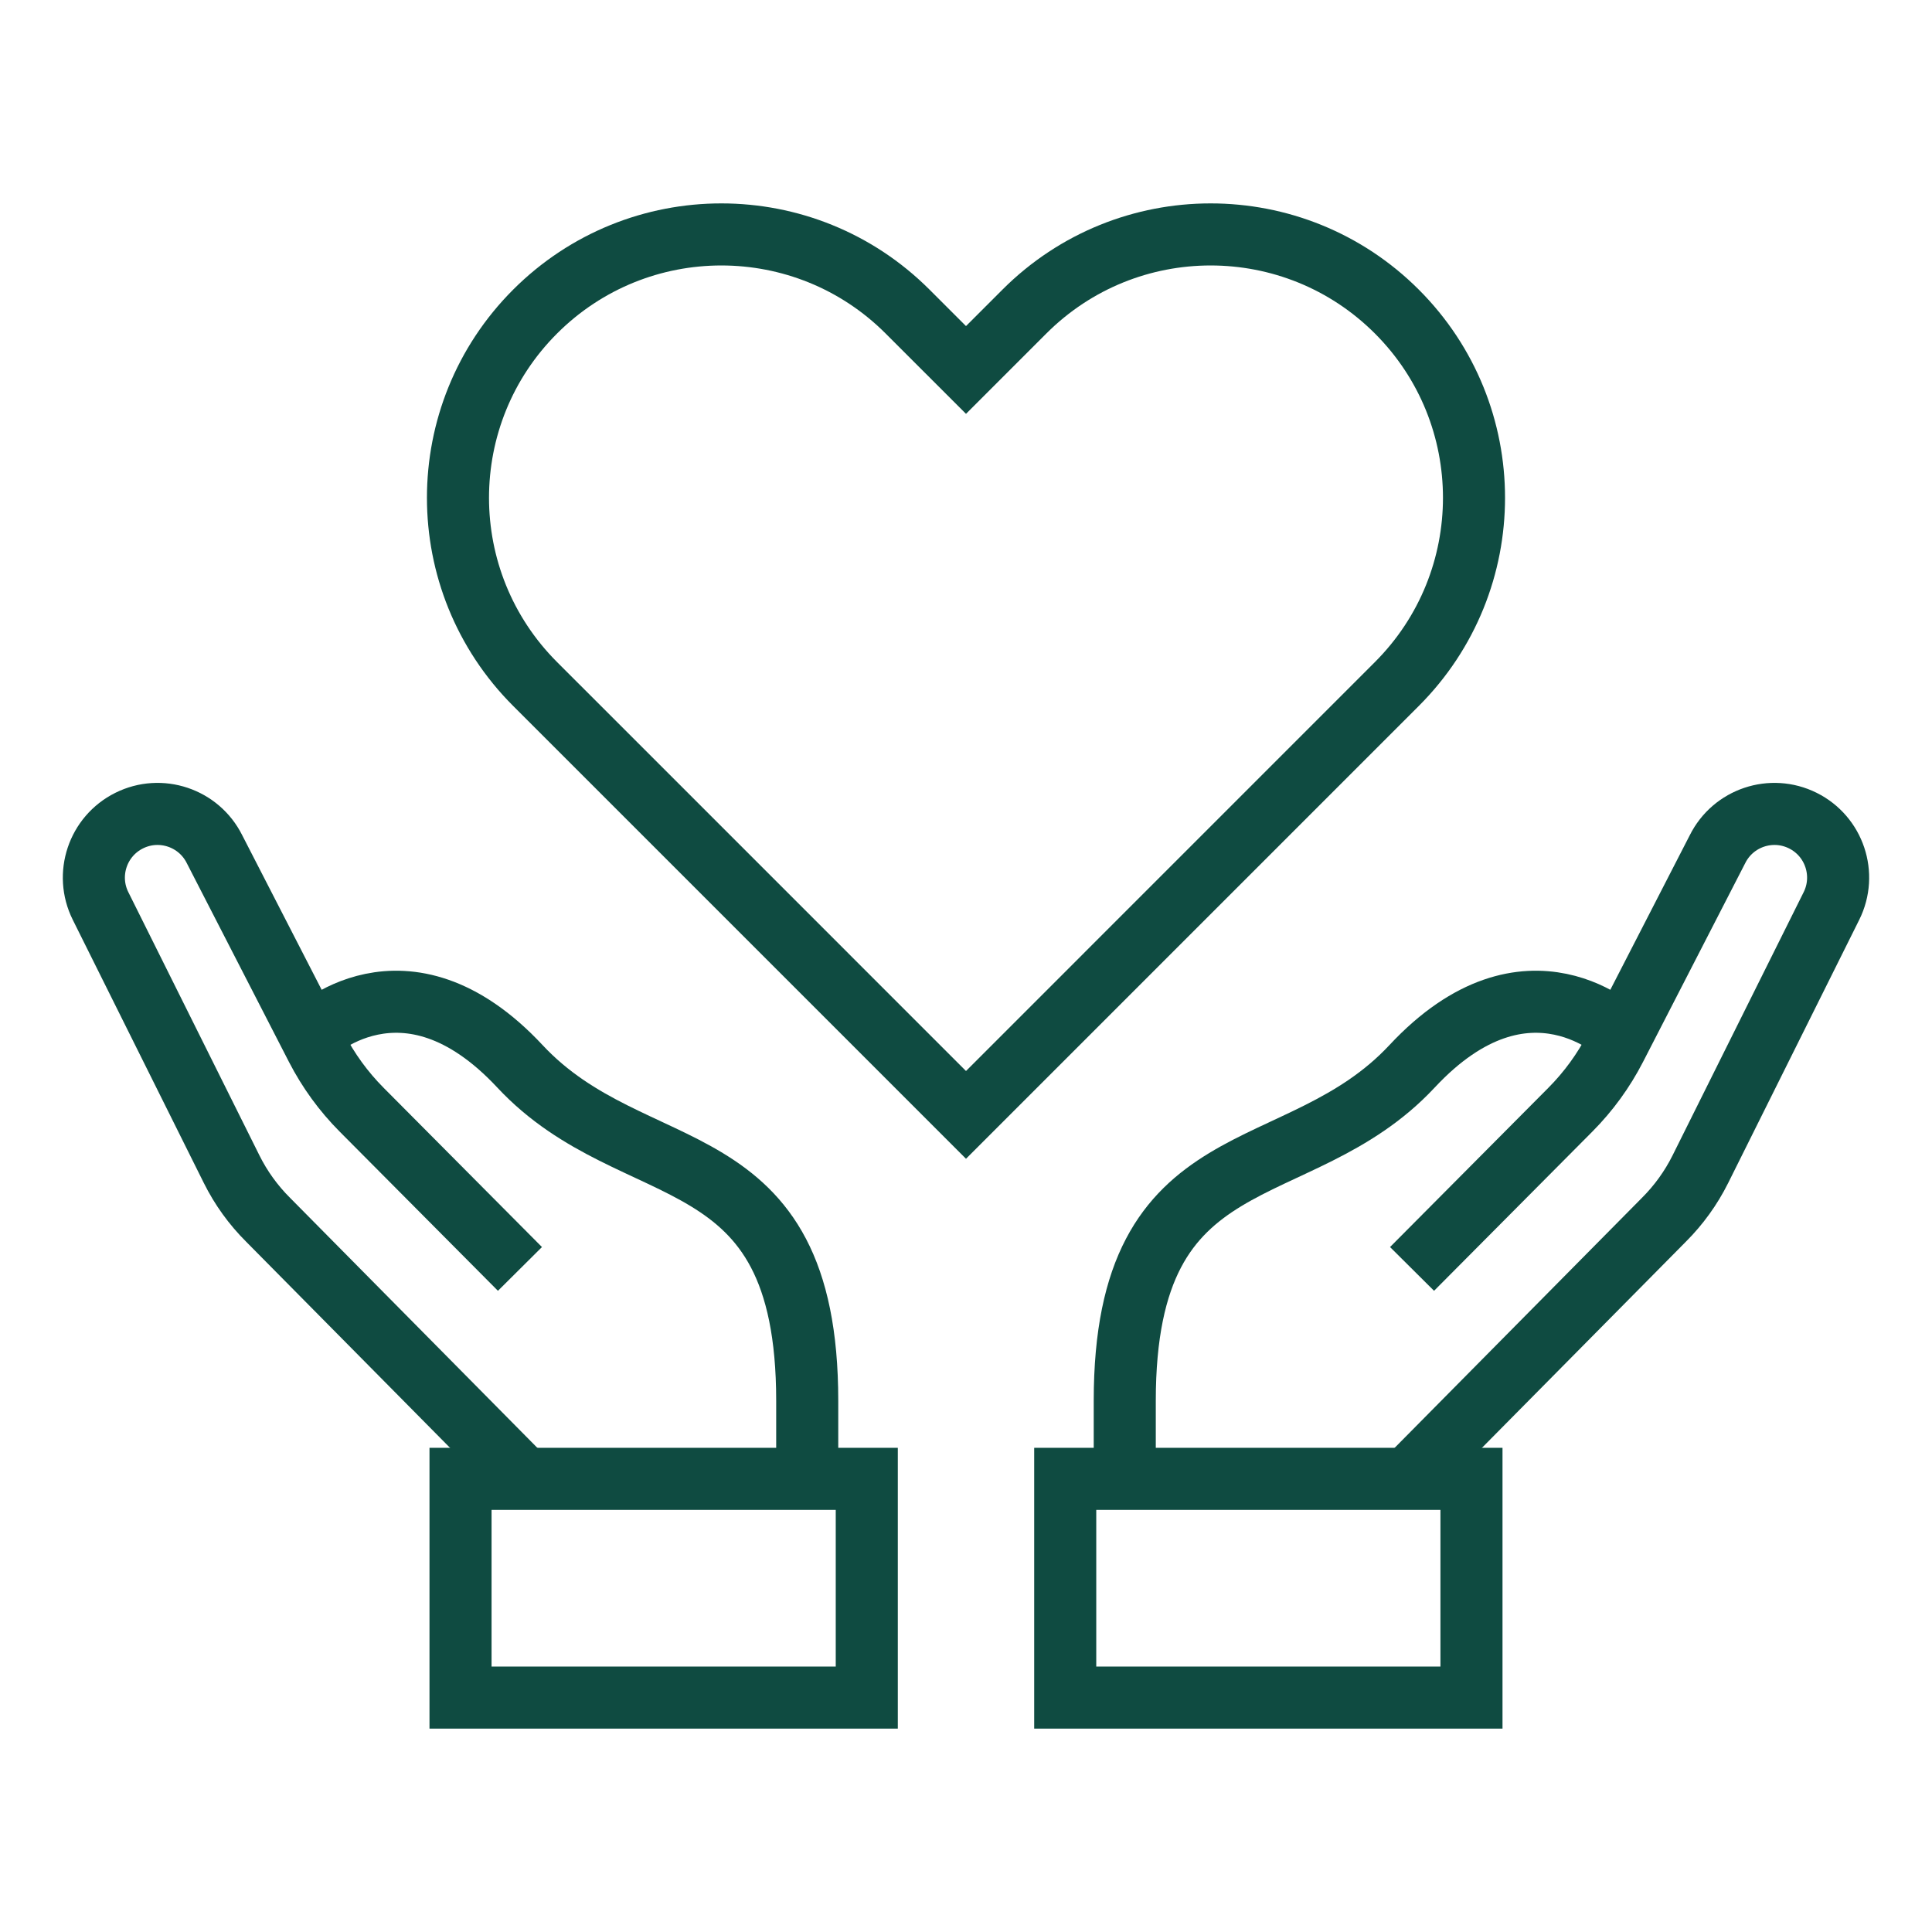
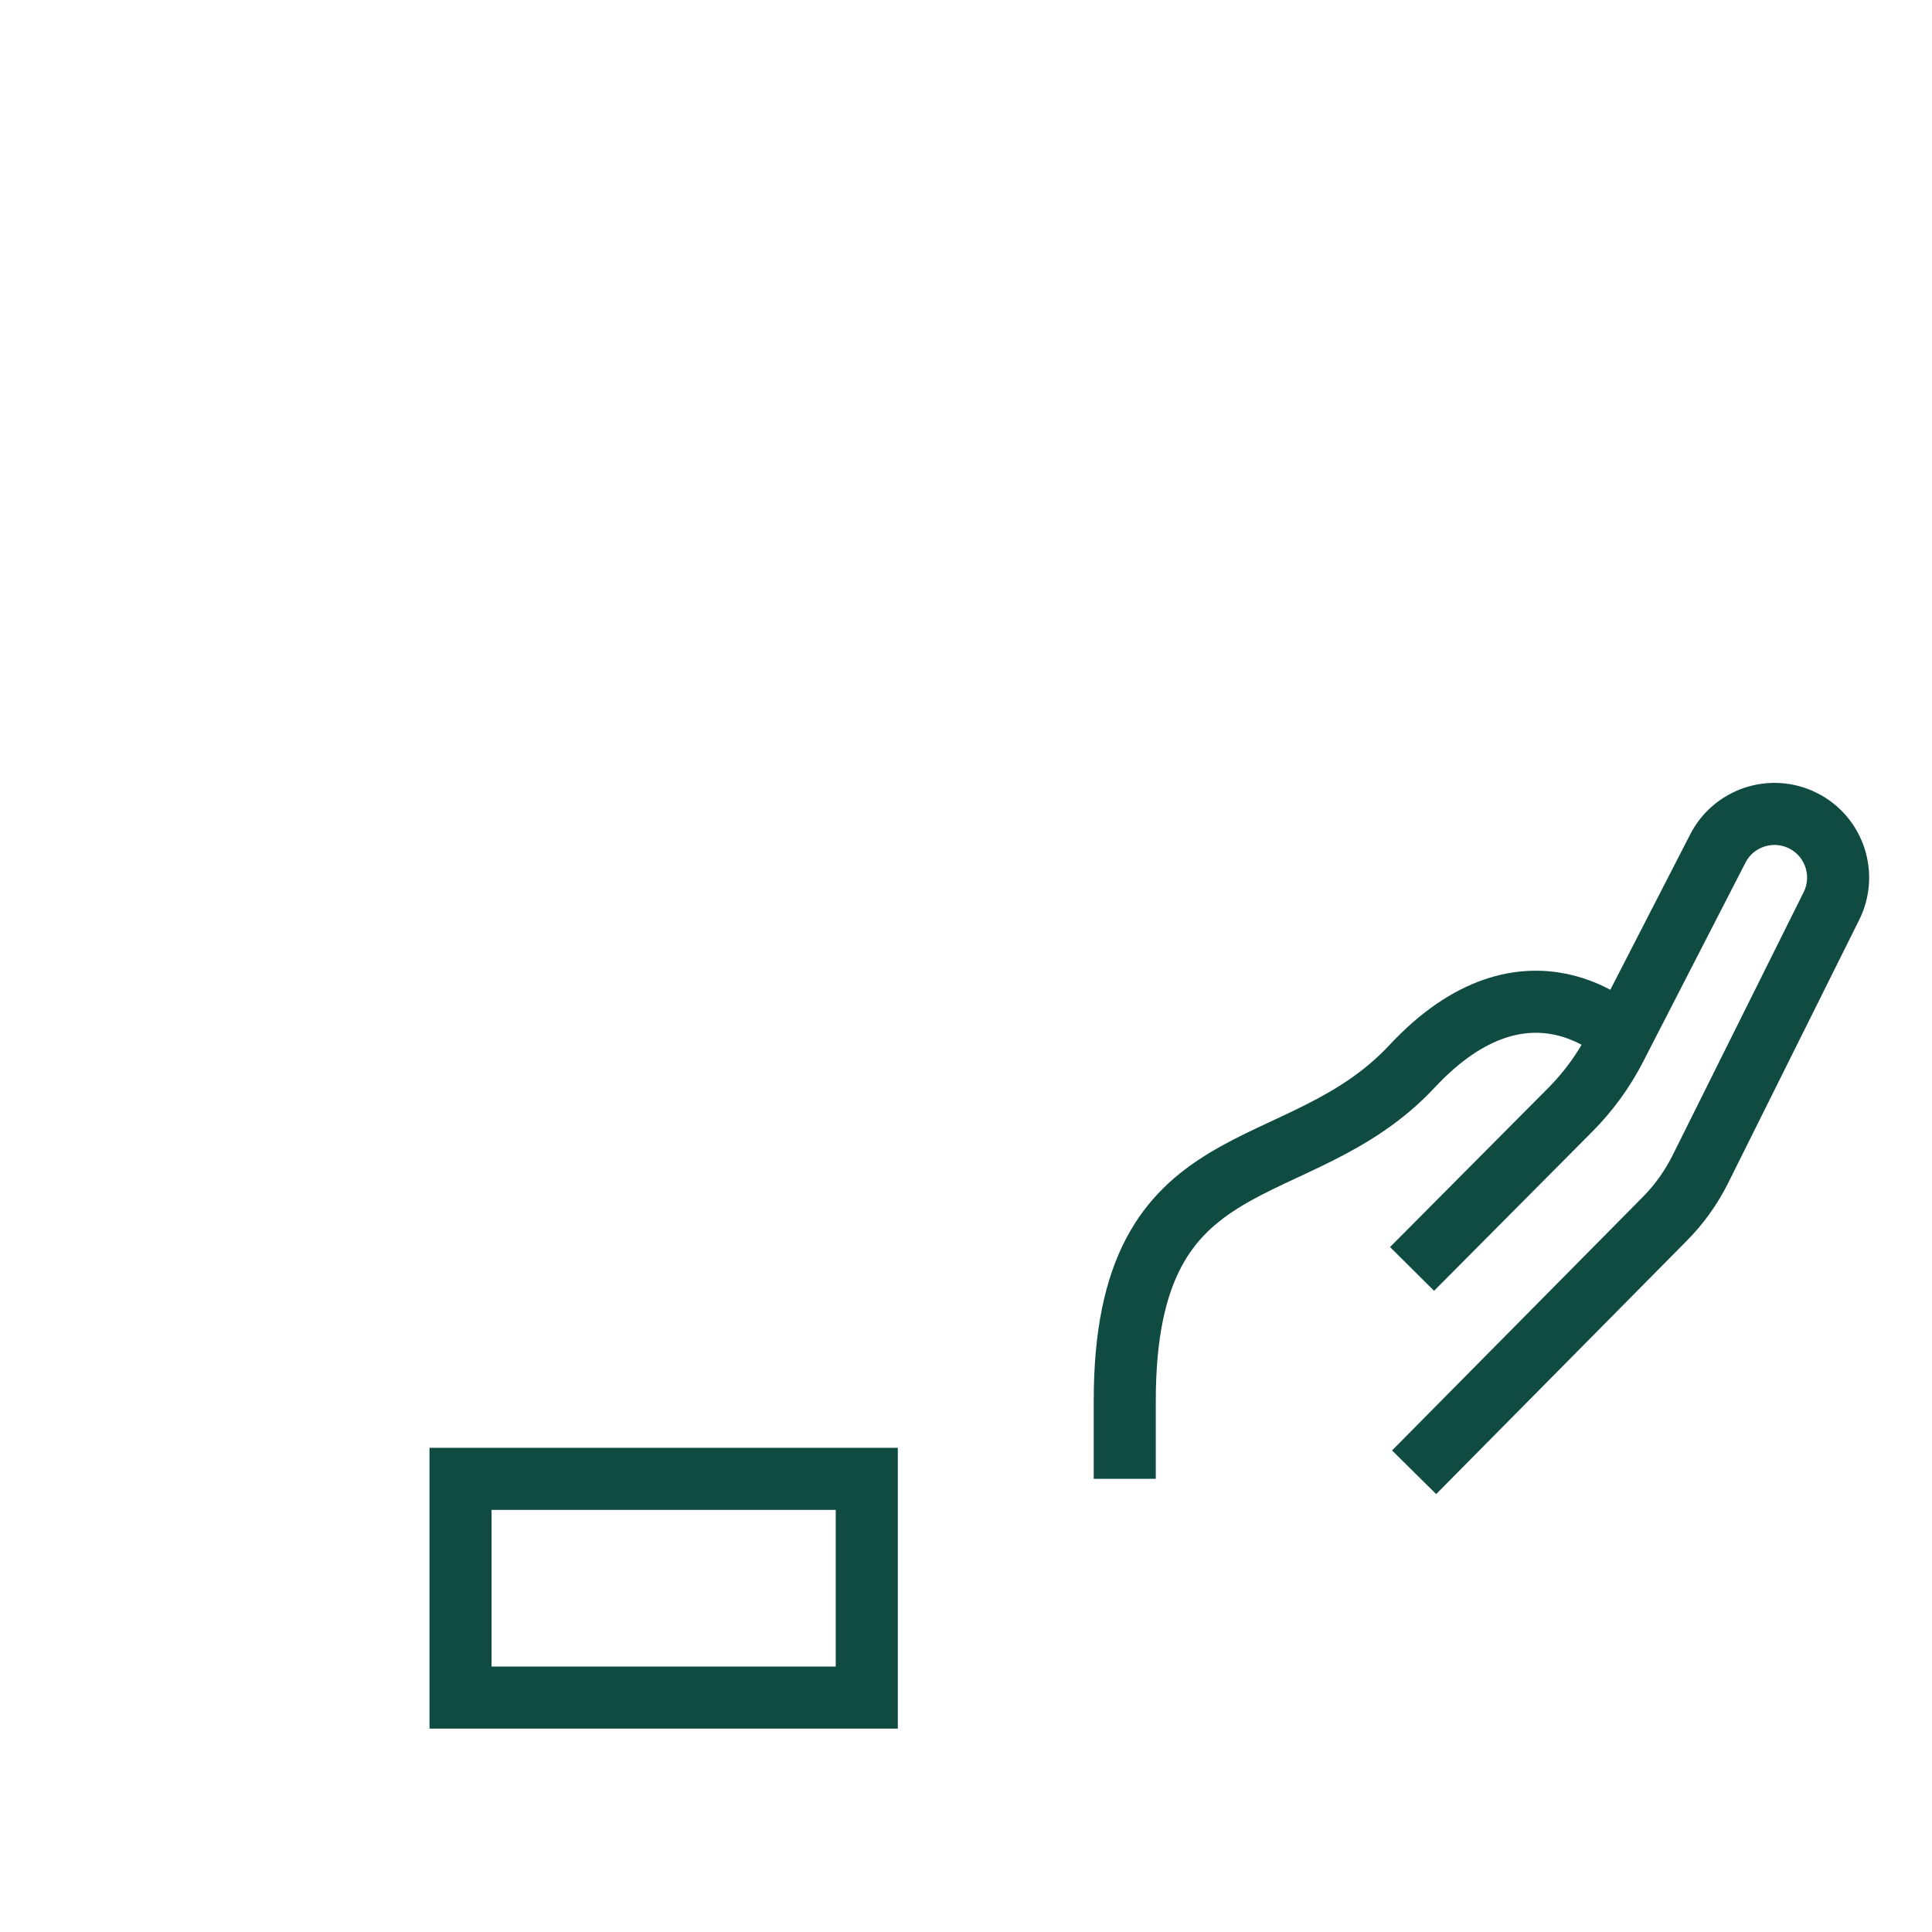
<svg xmlns="http://www.w3.org/2000/svg" xmlns:xlink="http://www.w3.org/1999/xlink" width="87px" height="87px" viewBox="0 0 87 87" version="1.1">
  <title>icn_1_green_87x87</title>
  <defs>
    <polygon id="path-1" points="0 86.999 86.999 86.999 86.999 0 0 0" />
  </defs>
  <g id="icn_1_green_87x87" stroke="none" stroke-width="1" fill="none" fill-rule="evenodd">
    <g id="Group-13">
      <path d="M0,0 L0,0.83 L0,86.17 L0,87 L0.83,87 L86.17,87 L87,87 L87,0 L0,0 Z M0.83,86.171 L86.171,86.171 L86.171,0.83 L0.83,0.83 L0.83,86.171 Z" id="Fill-1" />
      <g id="Group-12" transform="translate(0, 0.001)">
-         <path d="M23.32,66.297 L12.073,54.927 C11.406,54.263 10.851,53.494 10.432,52.652 L4.528,40.796 C3.822,39.379 4.399,37.658 5.816,36.952 L5.816,36.952 C7.233,36.246 8.954,36.823 9.66,38.24 L14.255,47.18 C14.785,48.209 15.469,49.15 16.286,49.971 L23.414,57.14" id="Stroke-2" stroke="#0F4B41" stroke-width="2.795" />
-         <path d="M13.971,46.626 C13.971,46.626 18.191,42.419 23.414,48.017 C28.589,53.563 36.35,51.048 36.35,63.079 L36.35,66.593" id="Stroke-4" stroke="#0F4B41" stroke-width="2.795" />
        <mask id="mask-2" fill="white">
          <use xlink:href="#path-1" />
        </mask>
        <g id="Clip-7" />
        <polygon id="Stroke-6" stroke="#0F4B41" stroke-width="2.795" mask="url(#mask-2)" points="20.738 76.443 39.032 76.443 39.032 66.593 20.738 66.593" />
        <path d="M63.679,66.297 L74.927,54.927 C75.593,54.263 76.148,53.494 76.568,52.652 L82.472,40.796 C83.177,39.379 82.601,37.658 81.184,36.952 L81.184,36.952 C79.766,36.246 78.046,36.823 77.34,38.24 L72.744,47.18 C72.215,48.209 71.531,49.15 70.714,49.971 L63.586,57.14" id="Stroke-8" stroke="#0F4B41" stroke-width="2.795" mask="url(#mask-2)" />
        <path d="M73.029,46.626 C73.029,46.626 68.809,42.419 63.586,48.017 C58.411,53.563 50.649,51.048 50.649,63.079 L50.649,66.593" id="Stroke-9" stroke="#0F4B41" stroke-width="2.795" mask="url(#mask-2)" />
-         <polygon id="Stroke-10" stroke="#0F4B41" stroke-width="2.795" mask="url(#mask-2)" points="47.968 76.443 66.262 76.443 66.262 66.593 47.968 66.593" />
-         <path d="M62.902,14.029 L62.902,14.029 C58.271,9.398 50.761,9.398 46.13,14.029 L43.5,16.659 L40.869,14.029 C36.238,9.398 28.729,9.398 24.097,14.029 C19.465,18.66 19.465,26.169 24.097,30.801 L26.728,33.431 L43.5,50.204 L60.272,33.431 L62.902,30.801 C67.534,26.169 67.534,18.66 62.902,14.029 Z" id="Stroke-11" stroke="#0F4B41" stroke-width="2.795" mask="url(#mask-2)" />
      </g>
    </g>
  </g>
</svg>